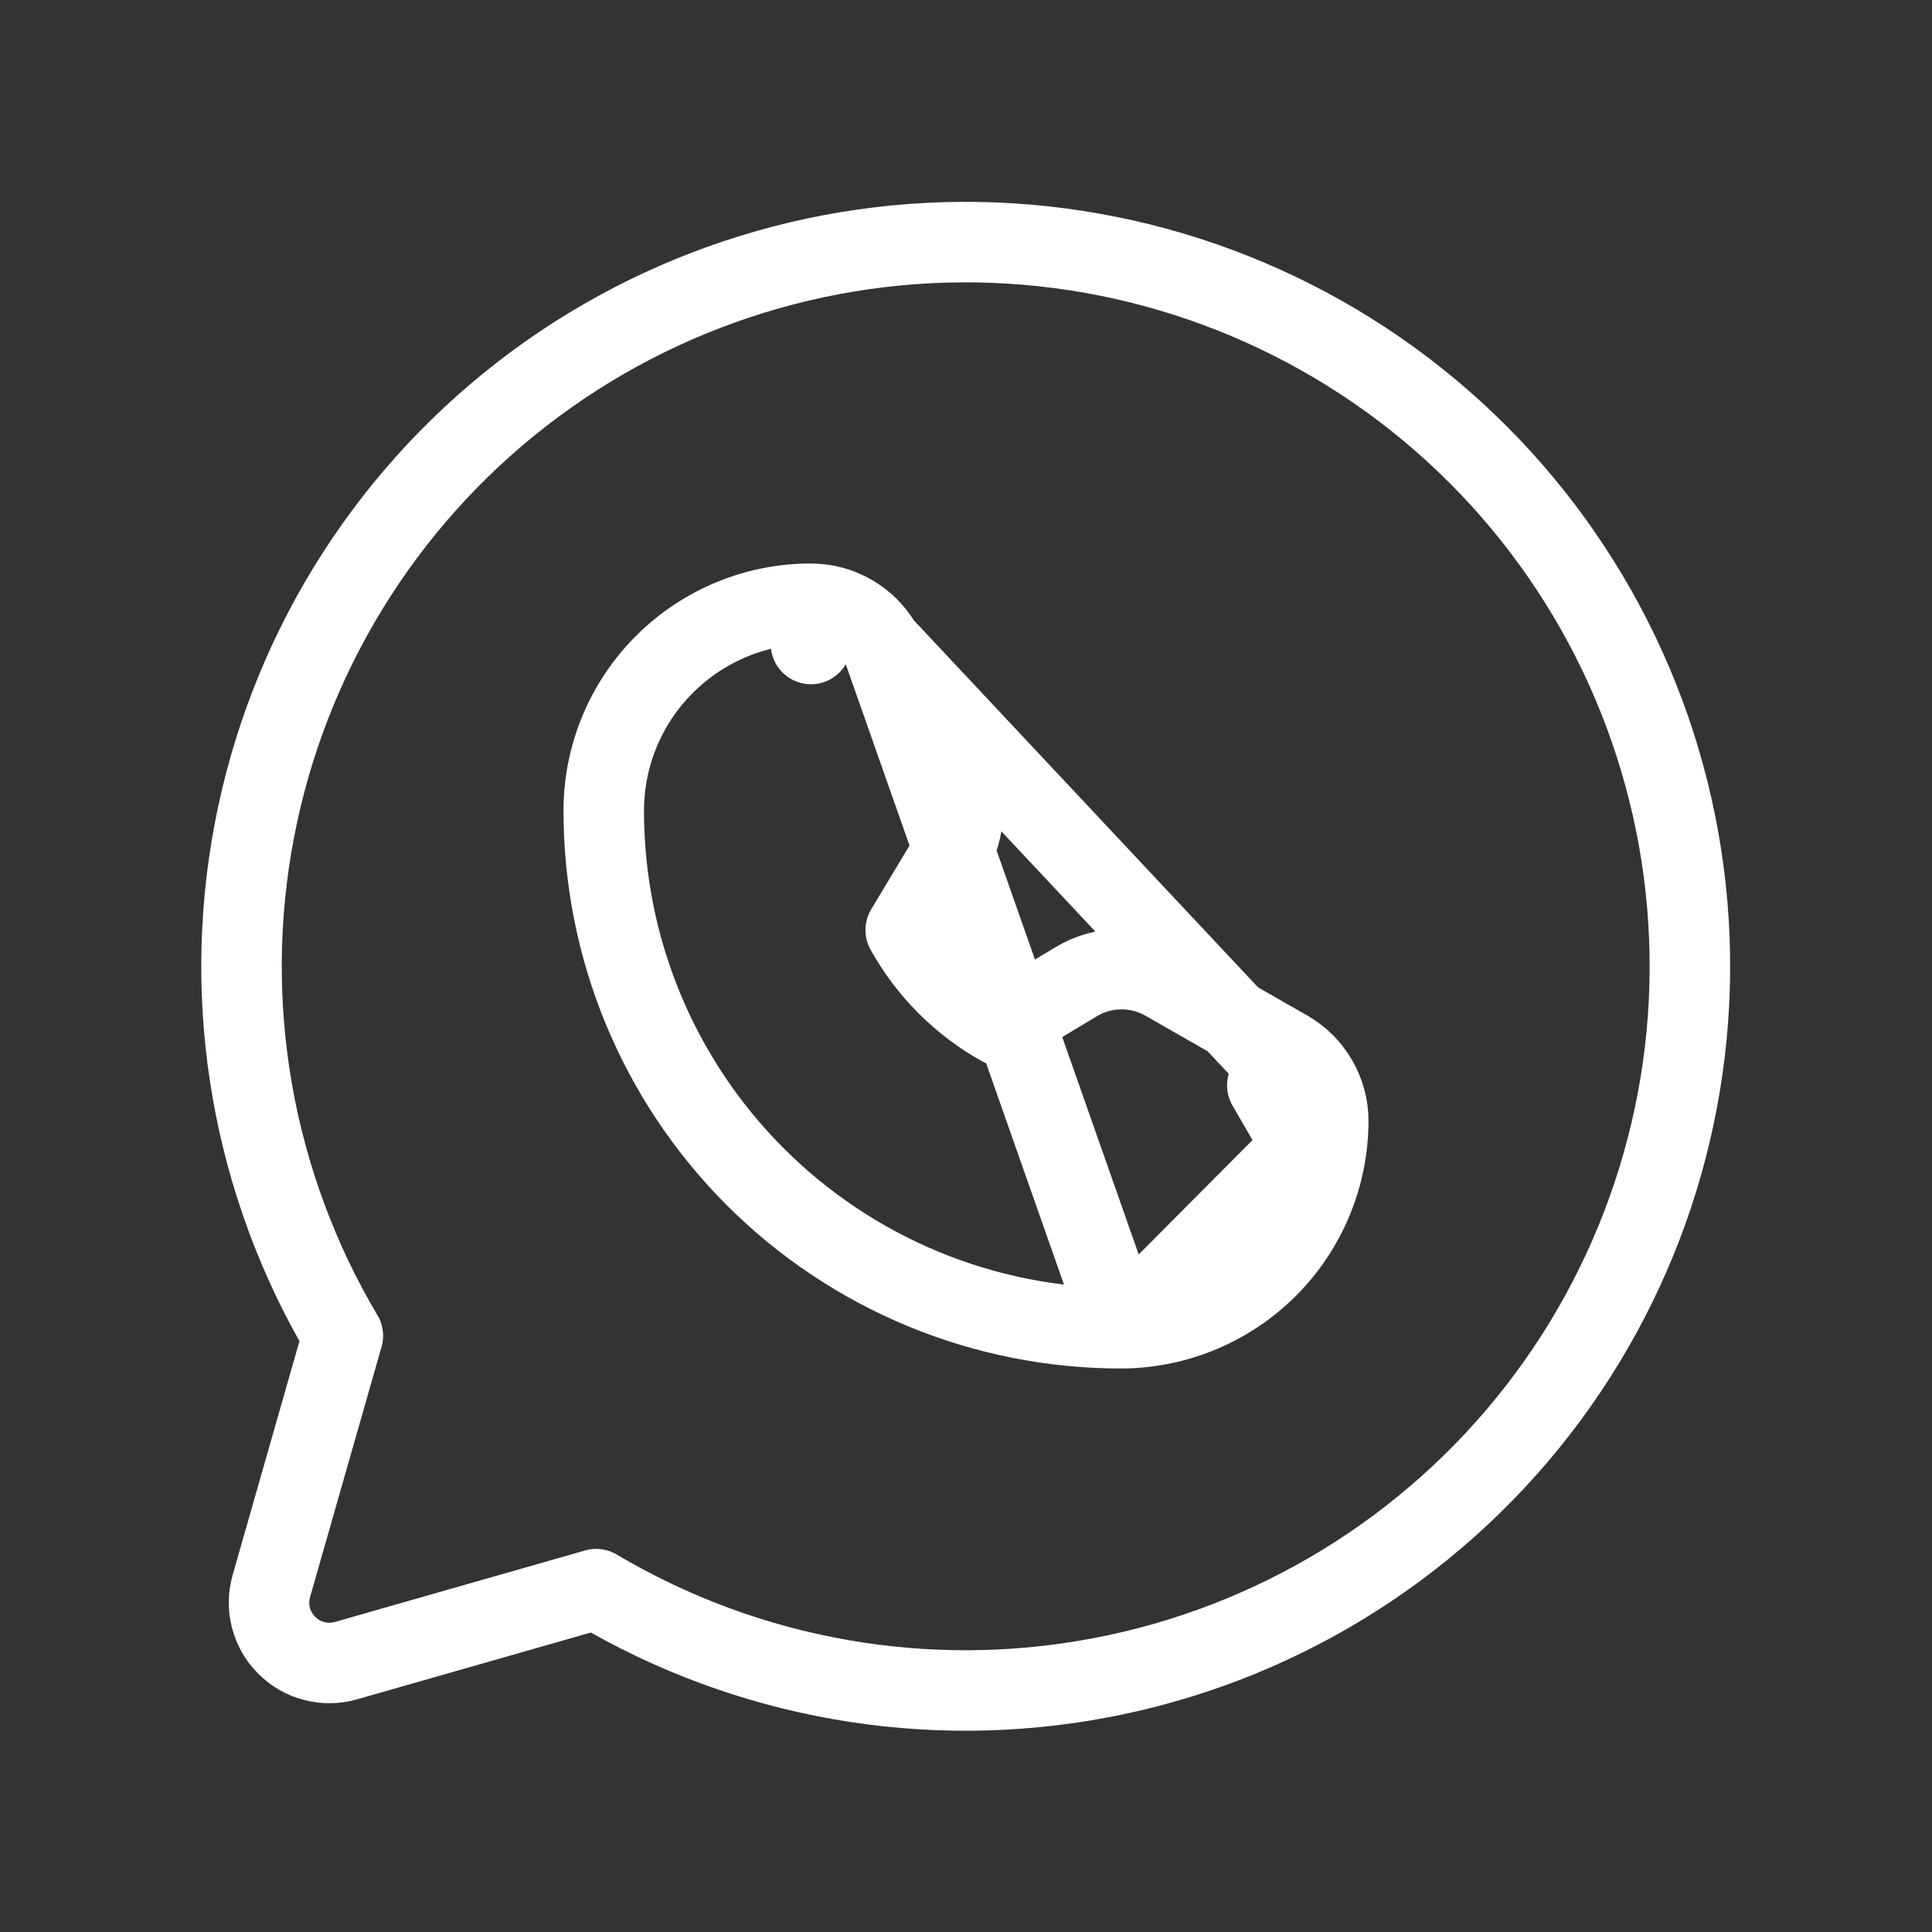
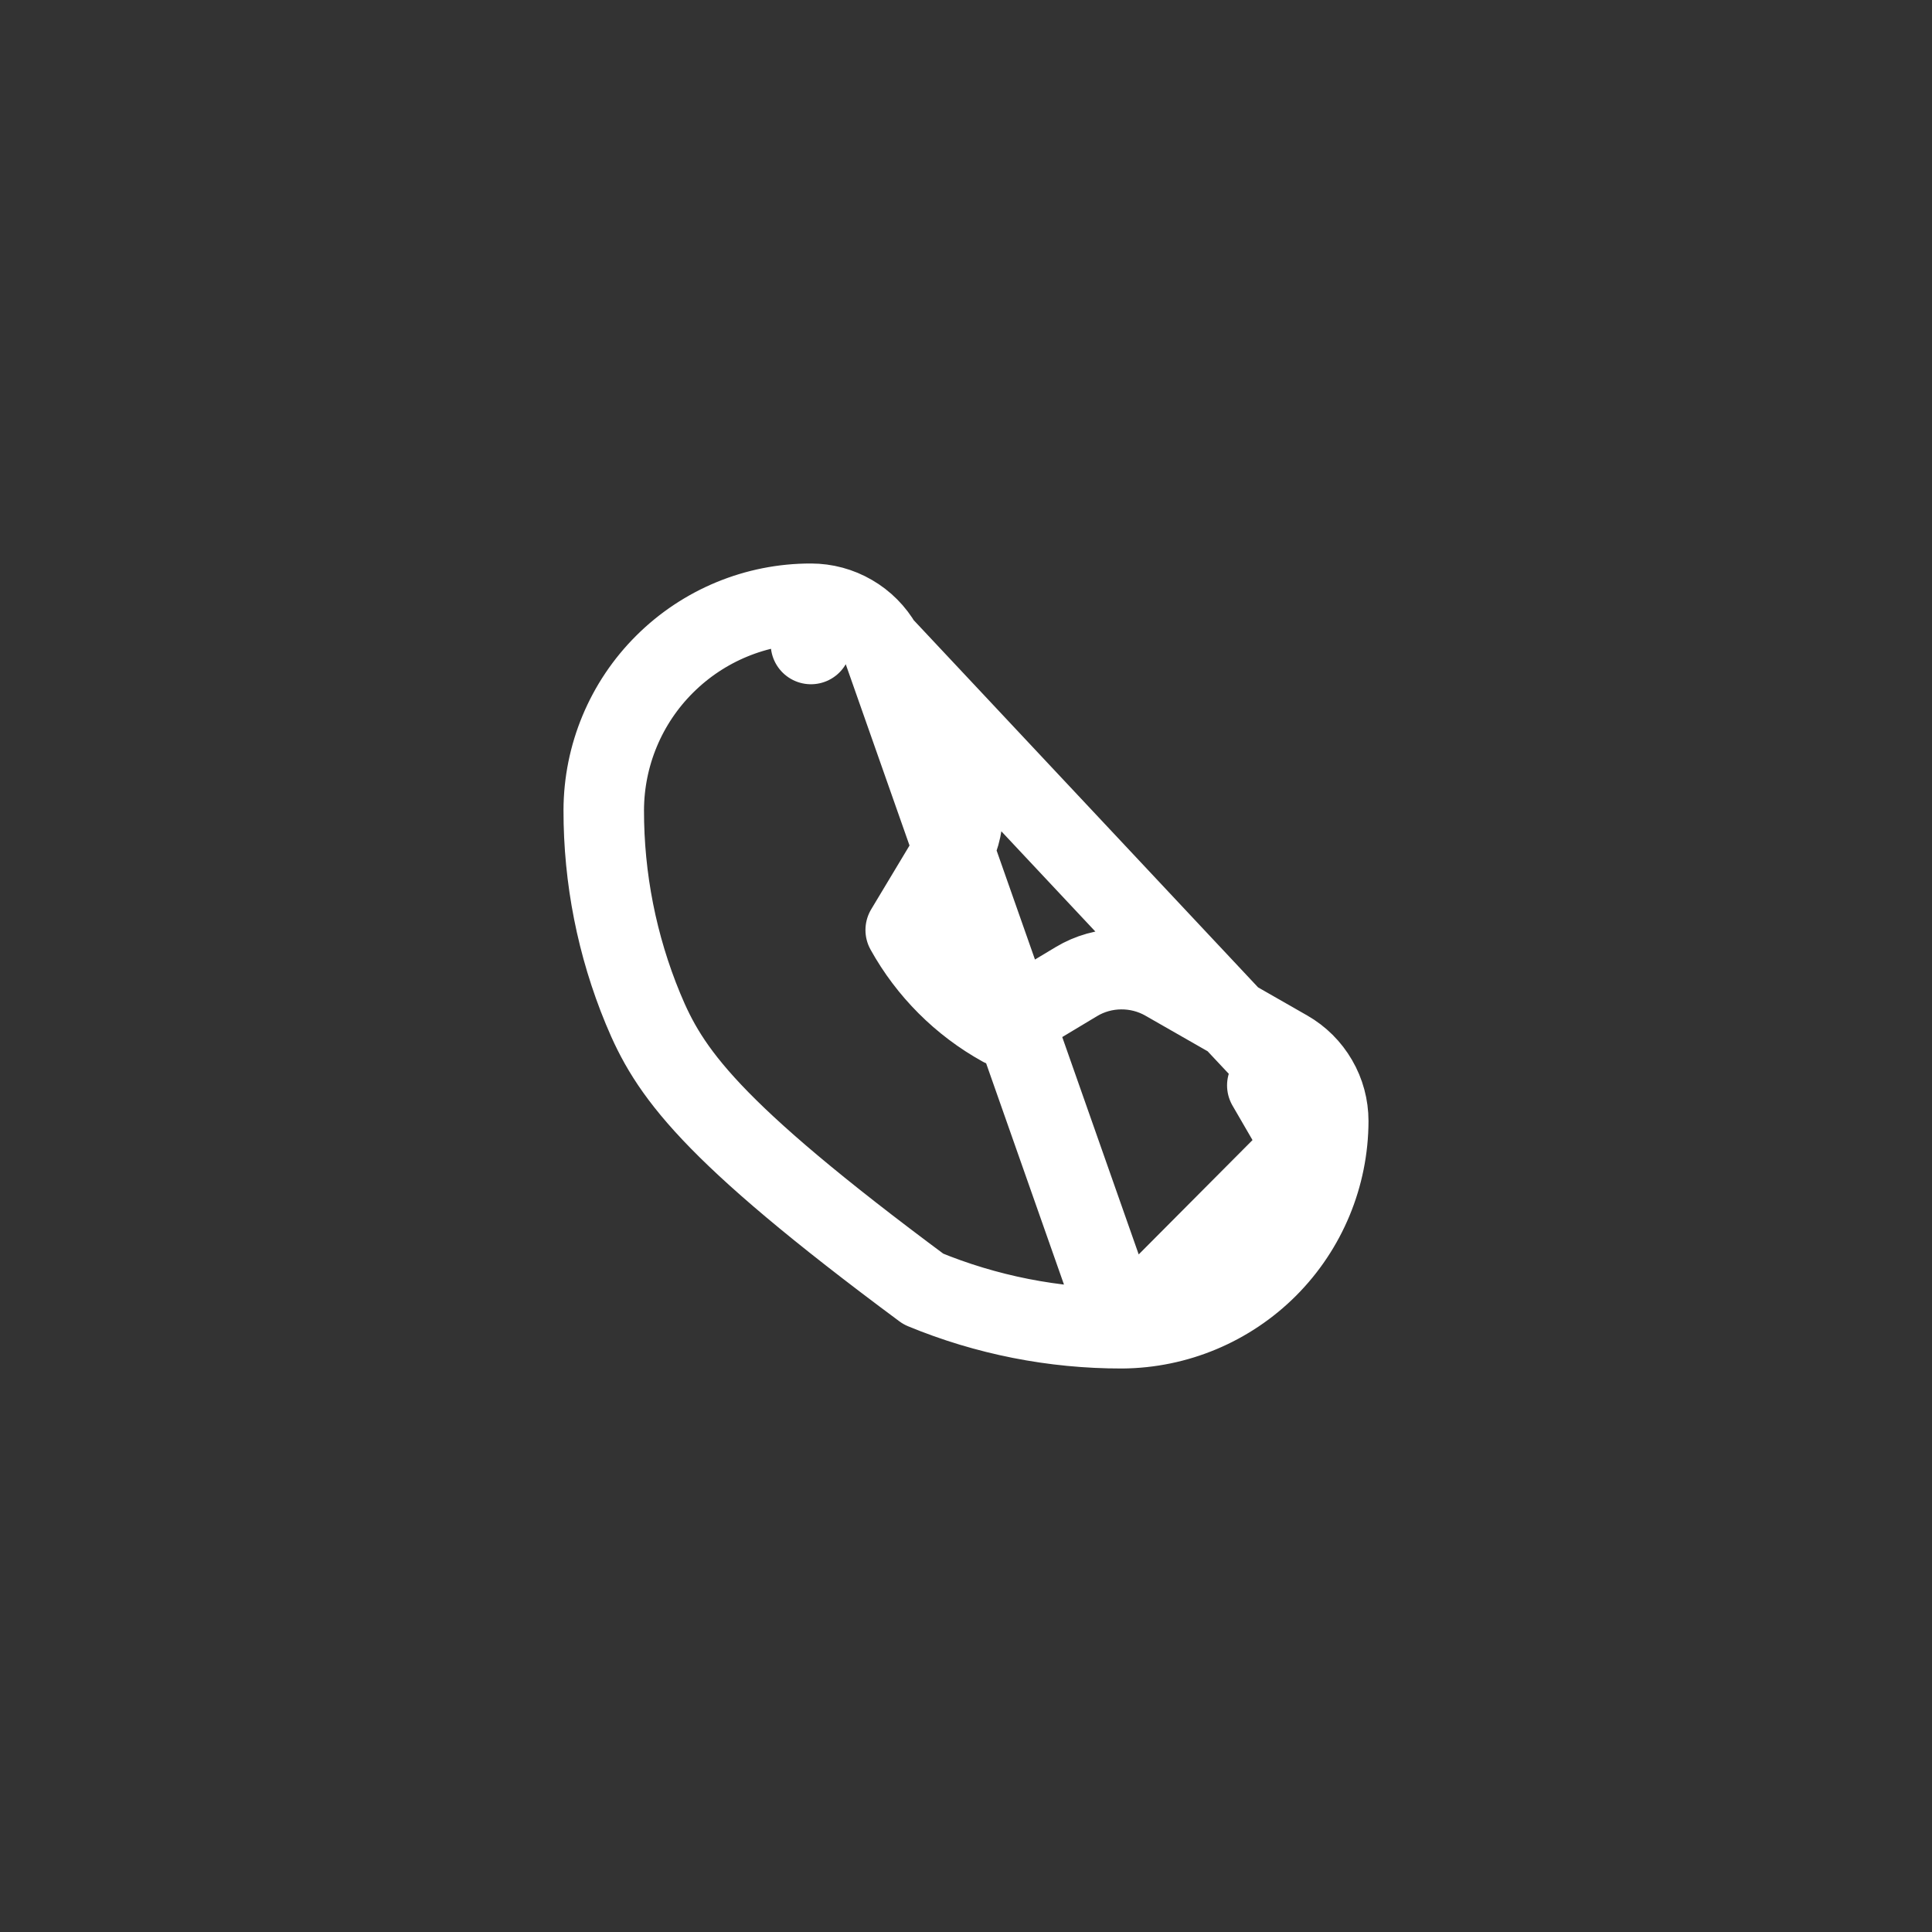
<svg xmlns="http://www.w3.org/2000/svg" width="24" height="24" viewBox="0 0 24 24" fill="none">
  <rect x="0" y="0" width="24" height="24" fill="#333333" stroke="none" />
-   <path d="M4.259 16.594C3.141 14.709 2.749 12.48 3.158 10.327C3.566 8.174 4.747 6.244 6.478 4.899C8.208 3.555 10.371 2.888 12.558 3.025C14.745 3.162 16.808 4.093 18.358 5.643C19.907 7.192 20.838 9.254 20.975 11.442C21.112 13.629 20.445 15.791 19.101 17.522C17.756 19.253 15.826 20.434 13.673 20.842C11.52 21.251 9.291 20.859 7.406 19.741L7.406 19.741L4.298 20.629C4.169 20.666 4.033 20.668 3.904 20.634C3.774 20.601 3.656 20.533 3.562 20.438C3.467 20.344 3.4 20.226 3.366 20.096C3.332 19.967 3.334 19.831 3.371 19.702L4.259 16.593L4.259 16.594Z" stroke="white" stroke-linecap="round" stroke-linejoin="round" />
-   <path d="M13.938 16.5L13.935 16.5C13.09 16.501 12.252 16.336 11.471 16.013C10.69 15.69 9.98 15.216 9.382 14.618C8.784 14.02 8.31 13.31 7.987 12.529C7.664 11.748 7.499 10.91 7.5 10.065L7.5 10.064C7.502 9.383 7.774 8.73 8.257 8.25C8.74 7.769 9.393 7.499 10.074 7.5M13.938 16.5L10.951 8.009C10.863 7.855 10.735 7.726 10.581 7.637C10.427 7.547 10.252 7.5 10.074 7.5C10.074 7.5 10.074 7.5 10.074 7.5M13.938 16.5C14.618 16.495 15.268 16.222 15.748 15.741C16.228 15.259 16.498 14.607 16.5 13.927V13.926M13.938 16.5L16.5 13.926M10.074 7.5C10.074 7.5 10.074 7.5 10.074 7.5L10.074 8L10.074 7.5ZM16.5 13.926C16.5 13.748 16.453 13.573 16.363 13.419C16.274 13.265 16.145 13.137 15.991 13.049L14.475 12.182C14.307 12.086 14.116 12.037 13.921 12.039C13.727 12.041 13.537 12.094 13.371 12.194L12.447 12.749C11.944 12.47 11.53 12.056 11.251 11.553L11.806 10.629C11.905 10.463 11.959 10.273 11.961 10.078C11.963 9.884 11.914 9.693 11.817 9.525L10.951 8.009L16.5 13.926ZM15.931 13.67C15.976 13.748 16 13.836 16 13.926L15.743 13.483C15.821 13.527 15.886 13.592 15.931 13.67Z" stroke="white" stroke-linecap="round" stroke-linejoin="round" />
+   <path d="M13.938 16.5L13.935 16.5C13.09 16.501 12.252 16.336 11.471 16.013C8.784 14.02 8.31 13.31 7.987 12.529C7.664 11.748 7.499 10.91 7.5 10.065L7.5 10.064C7.502 9.383 7.774 8.73 8.257 8.25C8.74 7.769 9.393 7.499 10.074 7.5M13.938 16.5L10.951 8.009C10.863 7.855 10.735 7.726 10.581 7.637C10.427 7.547 10.252 7.5 10.074 7.5C10.074 7.5 10.074 7.5 10.074 7.5M13.938 16.5C14.618 16.495 15.268 16.222 15.748 15.741C16.228 15.259 16.498 14.607 16.5 13.927V13.926M13.938 16.5L16.5 13.926M10.074 7.5C10.074 7.5 10.074 7.5 10.074 7.5L10.074 8L10.074 7.5ZM16.5 13.926C16.5 13.748 16.453 13.573 16.363 13.419C16.274 13.265 16.145 13.137 15.991 13.049L14.475 12.182C14.307 12.086 14.116 12.037 13.921 12.039C13.727 12.041 13.537 12.094 13.371 12.194L12.447 12.749C11.944 12.47 11.53 12.056 11.251 11.553L11.806 10.629C11.905 10.463 11.959 10.273 11.961 10.078C11.963 9.884 11.914 9.693 11.817 9.525L10.951 8.009L16.5 13.926ZM15.931 13.67C15.976 13.748 16 13.836 16 13.926L15.743 13.483C15.821 13.527 15.886 13.592 15.931 13.67Z" stroke="white" stroke-linecap="round" stroke-linejoin="round" />
</svg>